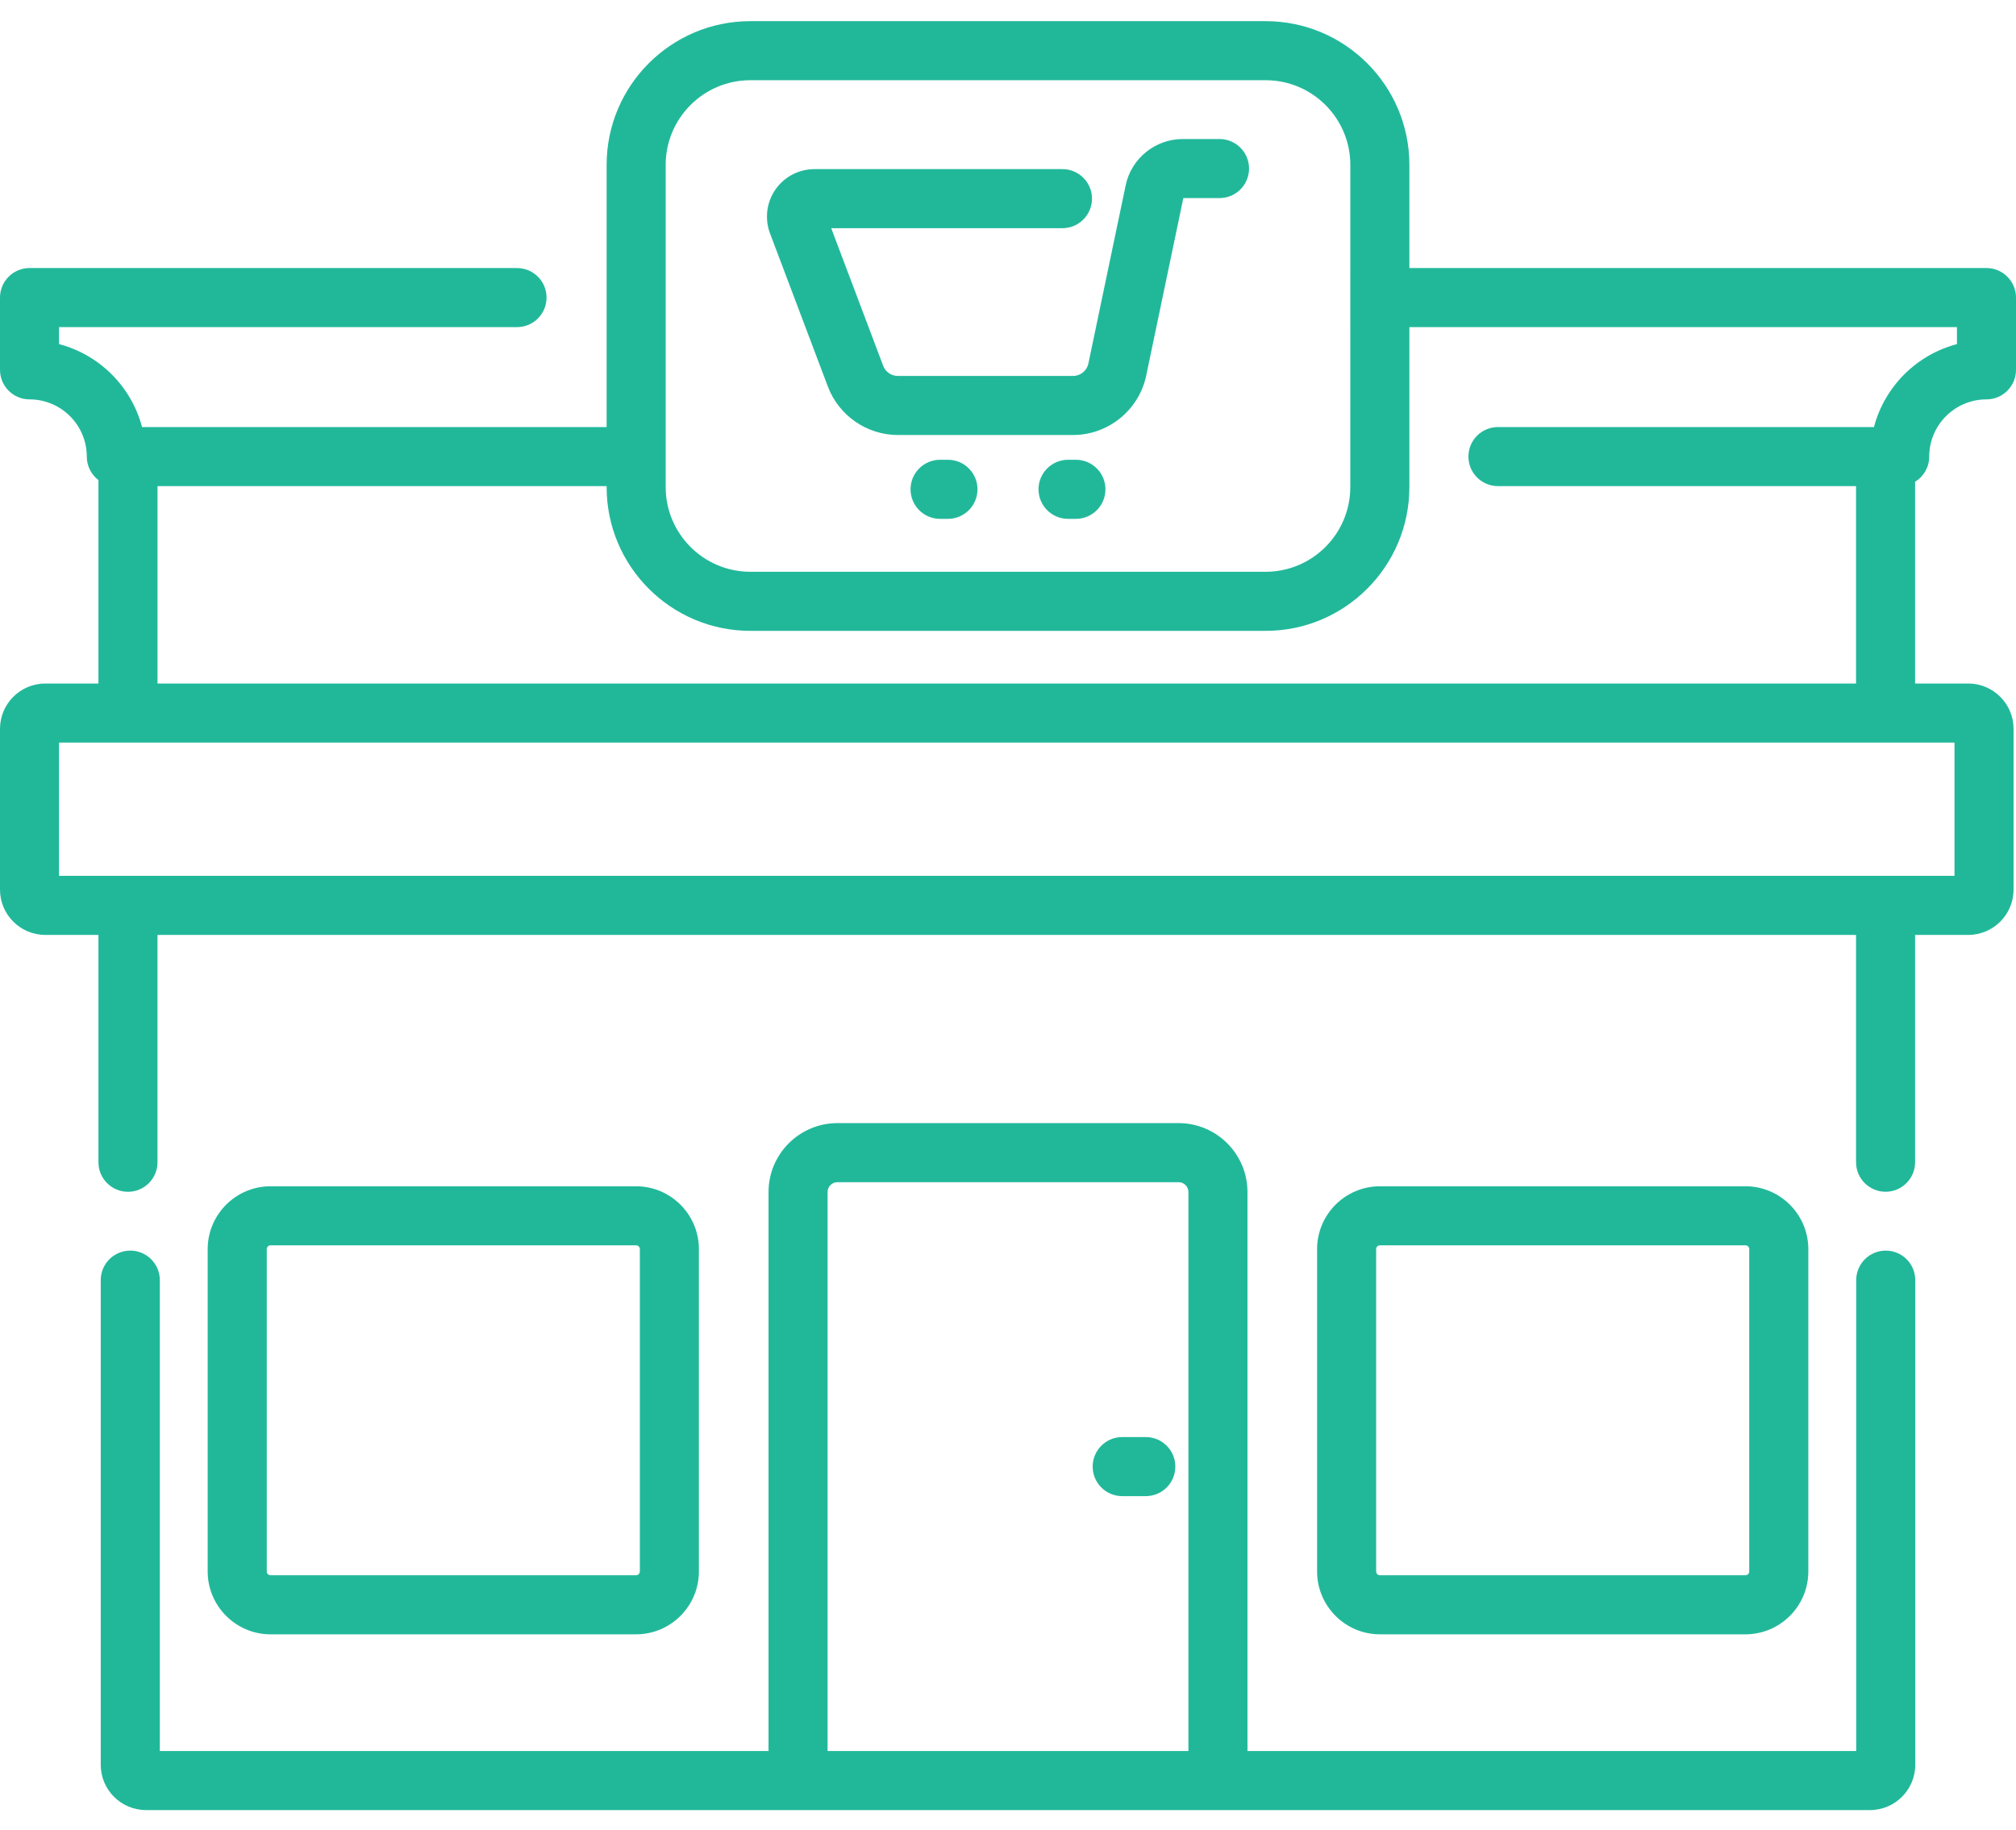
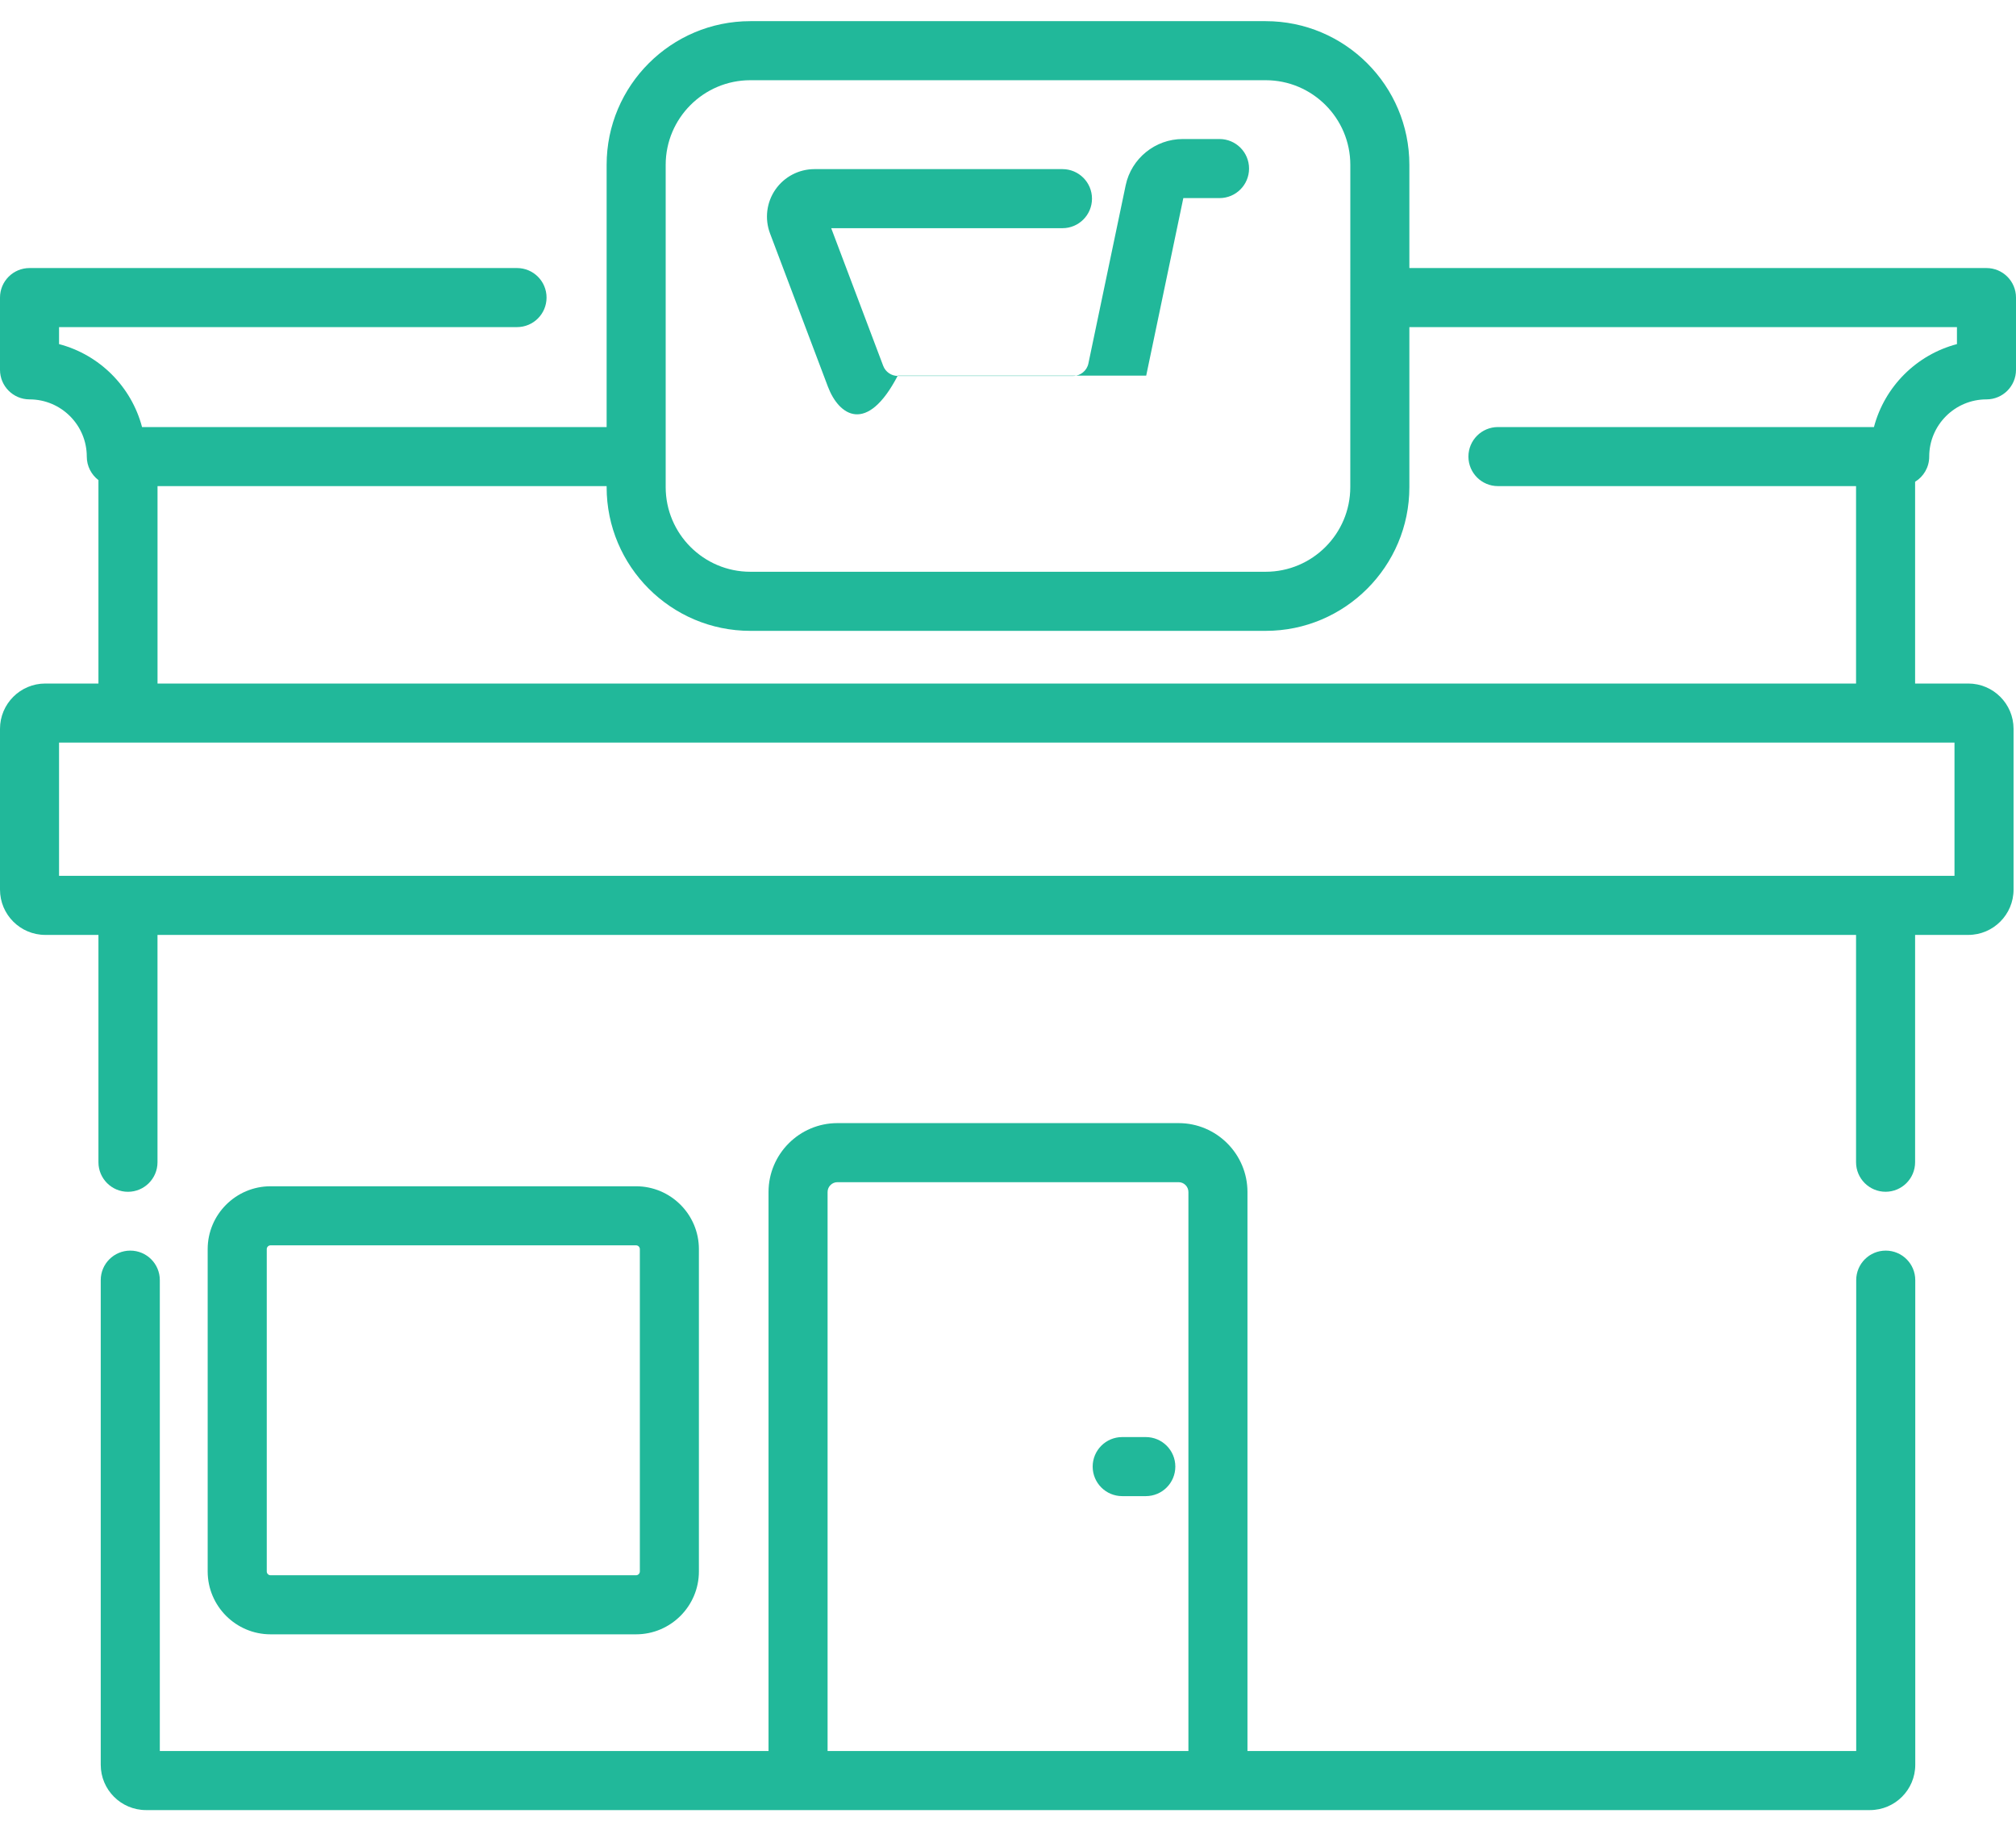
<svg xmlns="http://www.w3.org/2000/svg" width="65" height="59" viewBox="0 0 65 59" fill="none">
  <g id="Vector">
    <path d="M4.201 40.316C4.727 40.316 5.153 40.742 5.153 41.268V56.448H24.779V38.428C24.779 37.203 25.776 36.206 27 36.206H38C39.225 36.206 40.221 37.203 40.221 38.428V56.448H59.848V41.268C59.848 40.742 60.274 40.316 60.8 40.316C61.326 40.316 61.752 40.742 61.752 41.268V56.892C61.752 57.697 61.097 58.352 60.292 58.352H4.708C3.903 58.352 3.248 57.697 3.248 56.892V41.268C3.248 40.742 3.674 40.316 4.201 40.316ZM38.317 56.448V38.428C38.317 38.253 38.175 38.11 38 38.11H27C26.826 38.11 26.683 38.253 26.683 38.428V56.448H38.317Z" fill="#21B89A" />
    <path d="M8.724 52.686C7.606 52.686 6.696 51.776 6.696 50.659V40.268C6.696 39.151 7.606 38.242 8.724 38.242H20.507C21.625 38.242 22.534 39.151 22.534 40.268V50.659C22.534 51.776 21.625 52.686 20.507 52.686H8.724ZM20.63 50.659V40.268C20.63 40.201 20.575 40.146 20.507 40.146H8.724C8.656 40.146 8.601 40.201 8.601 40.268V50.659C8.601 50.727 8.656 50.782 8.724 50.782H20.507C20.575 50.782 20.63 50.727 20.63 50.659Z" fill="#21B89A" />
-     <path d="M44.493 52.686C43.375 52.686 42.466 51.776 42.466 50.659V40.268C42.466 39.151 43.375 38.242 44.493 38.242H56.276C57.394 38.242 58.304 39.151 58.304 40.268V50.659C58.304 51.776 57.394 52.686 56.276 52.686H44.493ZM56.399 50.659V40.268C56.399 40.201 56.344 40.146 56.276 40.146H44.493C44.425 40.146 44.37 40.201 44.37 40.268V50.659C44.37 50.727 44.425 50.782 44.493 50.782H56.276C56.344 50.782 56.399 50.727 56.399 50.659Z" fill="#21B89A" />
    <path d="M2.798 14.719C2.798 13.702 1.97 12.875 0.952 12.875C0.426 12.875 0 12.448 0 11.922V9.593C0 9.067 0.426 8.641 0.952 8.641H16.67C17.196 8.641 17.622 9.067 17.622 9.593C17.622 10.119 17.196 10.545 16.67 10.545H1.904V11.093C3.208 11.435 4.237 12.463 4.58 13.767H19.559V5.314C19.559 2.76 21.637 0.682 24.192 0.682H40.808C43.363 0.682 45.441 2.76 45.441 5.314V8.641H64.048C64.574 8.641 65 9.067 65 9.593V11.922C65 12.448 64.574 12.875 64.048 12.875C63.03 12.875 62.202 13.702 62.202 14.719C62.202 15.063 62.02 15.364 61.747 15.531V22.035H63.461C64.266 22.035 64.921 22.69 64.921 23.494V28.679C64.921 29.484 64.266 30.139 63.461 30.139H61.747V37.466C61.747 37.992 61.321 38.419 60.795 38.419C60.269 38.419 59.843 37.992 59.843 37.466V30.139H5.078V37.468C5.078 37.993 4.652 38.42 4.126 38.42C3.6 38.42 3.174 37.993 3.174 37.468V30.139H1.46C0.655 30.139 0 29.484 0 28.679V23.494C0 22.69 0.655 22.035 1.46 22.035H3.174V15.477C2.946 15.303 2.798 15.028 2.798 14.719ZM43.537 5.314C43.537 3.81 42.313 2.586 40.809 2.586H24.192C22.687 2.586 21.463 3.81 21.463 5.314V15.703C21.463 17.208 22.687 18.432 24.192 18.432H40.808C42.313 18.432 43.536 17.208 43.536 15.703L43.537 5.314ZM1.904 28.235H63.017V23.939H1.904V28.235ZM59.843 22.035V15.671H48.297C47.771 15.671 47.345 15.245 47.345 14.719C47.345 14.193 47.771 13.767 48.297 13.767H60.42C60.763 12.463 61.792 11.435 63.096 11.093V10.545H45.441V15.704C45.441 18.258 43.363 20.337 40.809 20.337H24.192C21.637 20.337 19.559 18.258 19.559 15.704V15.671H5.079V22.035H59.843Z" fill="#21B89A" />
    <path d="M36.182 46.327H36.943C37.469 46.327 37.895 46.753 37.895 47.279C37.895 47.805 37.469 48.231 36.943 48.231H36.182C35.656 48.231 35.23 47.805 35.23 47.279C35.23 46.753 35.656 46.327 36.182 46.327Z" fill="#21B89A" />
-     <path d="M39.32 6.386H38.153L36.956 12.109C36.724 13.218 35.733 14.023 34.6 14.023H28.946C27.951 14.023 27.046 13.397 26.694 12.466L24.827 7.524C24.65 7.053 24.714 6.525 25 6.112C25.286 5.699 25.757 5.452 26.259 5.452H34.256C34.781 5.452 35.208 5.878 35.208 6.404C35.208 6.93 34.781 7.356 34.256 7.356H26.8L28.476 11.793C28.549 11.988 28.738 12.119 28.946 12.119H34.6C34.837 12.119 35.044 11.95 35.092 11.719L36.294 5.974C36.475 5.109 37.247 4.482 38.131 4.482H39.32C39.846 4.482 40.272 4.908 40.272 5.434C40.272 5.96 39.846 6.386 39.32 6.386Z" fill="#21B89A" />
-     <path d="M34.436 14.822H34.69C35.216 14.822 35.642 15.248 35.642 15.774C35.642 16.3 35.216 16.726 34.69 16.726H34.436C33.91 16.726 33.484 16.3 33.484 15.774C33.484 15.248 33.91 14.822 34.436 14.822Z" fill="#21B89A" />
-     <path d="M30.31 14.822H30.564C31.09 14.822 31.516 15.248 31.516 15.774C31.516 16.3 31.09 16.726 30.564 16.726H30.31C29.784 16.726 29.358 16.3 29.358 15.774C29.358 15.248 29.784 14.822 30.31 14.822Z" fill="#21B89A" />
+     <path d="M39.32 6.386H38.153L36.956 12.109H28.946C27.951 14.023 27.046 13.397 26.694 12.466L24.827 7.524C24.65 7.053 24.714 6.525 25 6.112C25.286 5.699 25.757 5.452 26.259 5.452H34.256C34.781 5.452 35.208 5.878 35.208 6.404C35.208 6.93 34.781 7.356 34.256 7.356H26.8L28.476 11.793C28.549 11.988 28.738 12.119 28.946 12.119H34.6C34.837 12.119 35.044 11.95 35.092 11.719L36.294 5.974C36.475 5.109 37.247 4.482 38.131 4.482H39.32C39.846 4.482 40.272 4.908 40.272 5.434C40.272 5.96 39.846 6.386 39.32 6.386Z" fill="#21B89A" />
  </g>
</svg>